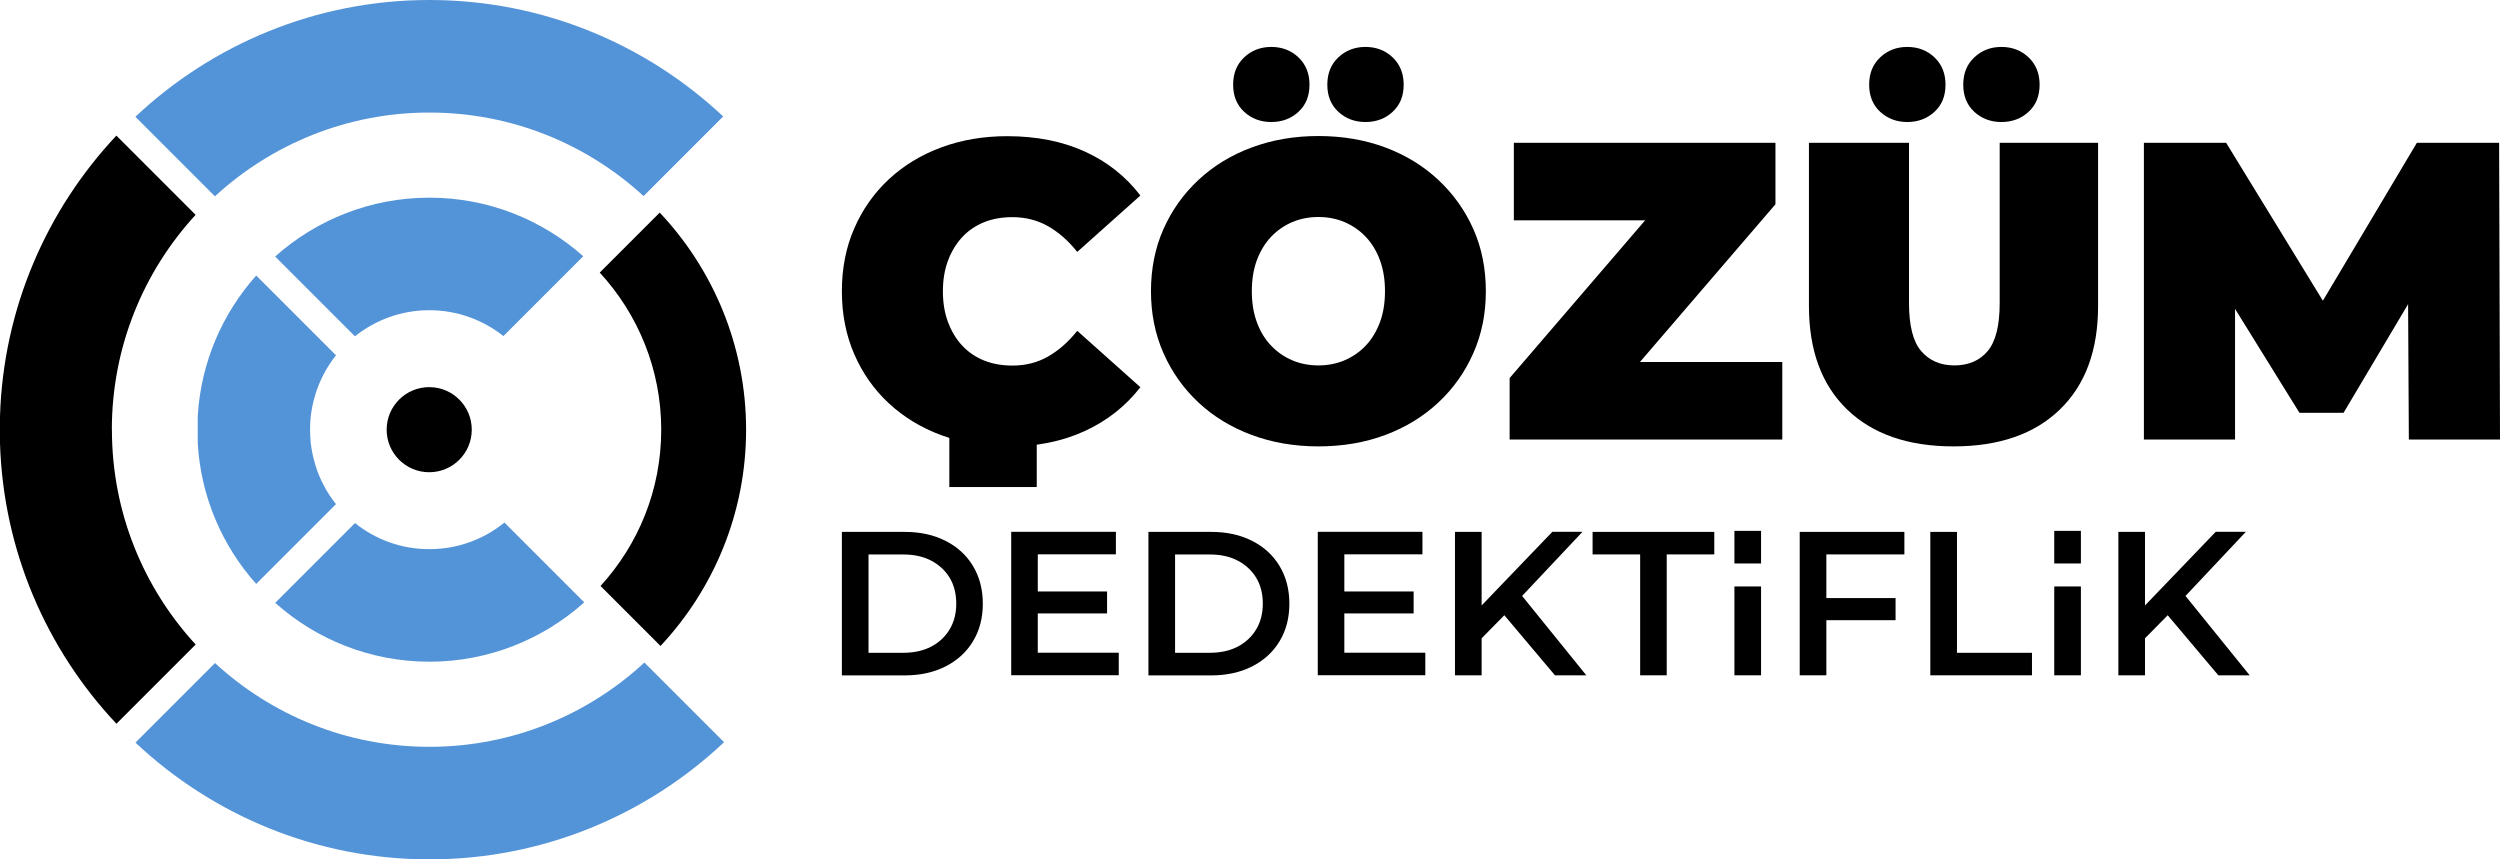
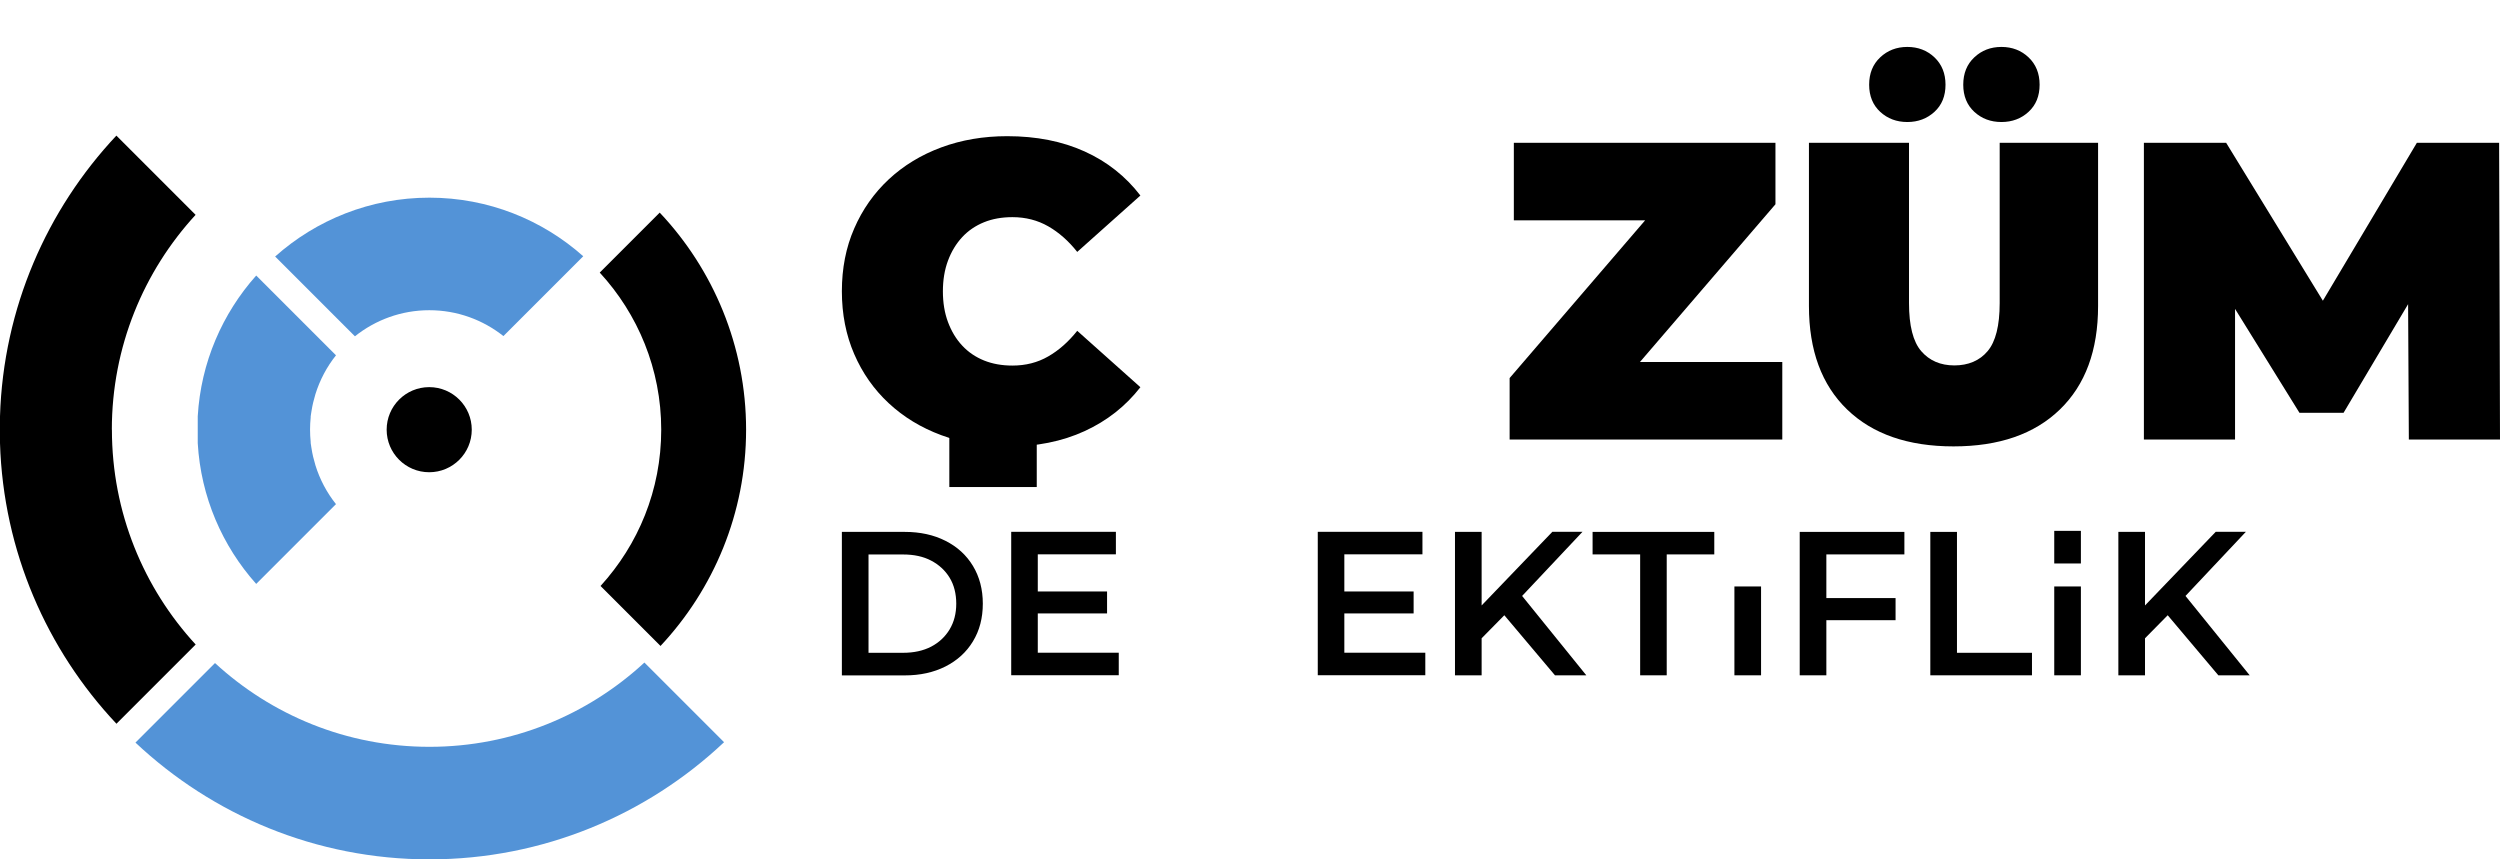
<svg xmlns="http://www.w3.org/2000/svg" id="katman_2" viewBox="0 0 314.3 108.04">
  <defs>
    <style>.cls-1,.cls-2{stroke-width:0px;}.cls-2{fill:#5393d7;}</style>
  </defs>
  <g id="OBJECTS">
    <path class="cls-2" d="m73.33,32.22c-5.15-4.58-11.93-7.37-19.35-7.37s-14.23,2.8-19.39,7.4l10.03,10.03c2.57-2.05,5.82-3.28,9.35-3.28s6.75,1.22,9.32,3.25l10.04-10.04Z" />
-     <path class="cls-2" d="m90.92,14.64C81.25,5.57,68.25,0,53.98,0S26.69,5.59,17.02,14.68l10,10c7.1-6.53,16.57-10.53,26.96-10.53s19.83,3.98,26.93,10.5l10.01-10.01Z" />
    <path class="cls-1" d="m75.5,73.67l7.54,7.54c6.67-7.13,10.76-16.69,10.76-27.19s-4.13-20.16-10.86-27.29l-7.54,7.54c4.79,5.2,7.73,12.14,7.73,19.75s-2.9,14.46-7.63,19.65Z" />
    <path class="cls-2" d="m81.01,83.3c-7.11,6.57-16.6,10.59-27.02,10.59s-19.86-4-26.96-10.53l-10,10c9.67,9.09,22.67,14.68,36.96,14.68s27.36-5.6,37.04-14.73l-10.01-10.01Z" />
-     <path class="cls-2" d="m63.41,65.7c-2.58,2.09-5.86,3.34-9.43,3.34s-6.79-1.23-9.35-3.28l-10.03,10.03c5.16,4.6,11.95,7.4,19.39,7.4s14.29-2.83,19.46-7.46l-10.03-10.03Z" />
    <circle class="cls-1" cx="53.96" cy="54.02" r="5.35" />
    <path class="cls-1" d="m14.06,54.02c0-10.42,4-19.9,10.53-27.01l-9.96-9.96C5.9,26.35.42,38.71,0,52.34v3.37c.42,13.62,5.9,25.99,14.64,35.28l9.96-9.96c-6.54-7.11-10.53-16.59-10.53-27.01Z" />
    <path class="cls-2" d="m39.65,58.47c-.21-.69-.38-1.39-.49-2.12,0-.04-.01-.08-.02-.12-.03-.18-.06-.35-.08-.53h0v-.13c-.05-.51-.08-1.03-.08-1.55s.03-1.04.08-1.55v-.13h0c.02-.18.05-.35.08-.53,0-.04.01-.08.02-.12.11-.72.28-1.43.49-2.12,0,0,0,0,0,0,.56-1.8,1.44-3.46,2.59-4.9l-10.03-10.03c-4.25,4.77-6.96,10.93-7.35,17.7v3.37c.39,6.78,3.1,12.94,7.35,17.7l10.03-10.03c-1.15-1.44-2.03-3.1-2.59-4.9,0,0,0,0,0,0Z" />
    <path class="cls-1" d="m126.63,56.12c-2.98,0-5.75-.47-8.29-1.41-2.54-.94-4.74-2.28-6.61-4.02-1.87-1.74-3.31-3.8-4.34-6.18-1.03-2.38-1.55-5.01-1.55-7.89s.51-5.51,1.55-7.89c1.03-2.38,2.48-4.44,4.34-6.18,1.87-1.74,4.07-3.08,6.61-4.02,2.54-.94,5.3-1.41,8.29-1.41,3.66,0,6.9.64,9.73,1.92s5.16,3.13,7.01,5.54l-7.94,7.09c-1.1-1.39-2.32-2.46-3.65-3.22-1.33-.76-2.83-1.15-4.5-1.15-1.32,0-2.51.21-3.57.64s-1.98,1.05-2.74,1.87c-.76.82-1.36,1.8-1.79,2.96-.43,1.15-.64,2.44-.64,3.86s.21,2.71.64,3.86c.43,1.15,1.02,2.14,1.79,2.96.76.82,1.68,1.44,2.74,1.87,1.07.43,2.26.64,3.57.64,1.67,0,3.17-.38,4.5-1.15,1.33-.76,2.55-1.84,3.65-3.22l7.94,7.09c-1.85,2.38-4.18,4.22-7.01,5.52s-6.07,1.95-9.73,1.95Z" />
-     <path class="cls-1" d="m165.75,56.12c-3.02,0-5.82-.48-8.39-1.44-2.58-.96-4.81-2.32-6.69-4.08-1.88-1.76-3.35-3.83-4.4-6.21-1.05-2.38-1.57-4.97-1.57-7.78s.52-5.45,1.57-7.81c1.05-2.36,2.51-4.42,4.4-6.18,1.88-1.76,4.11-3.12,6.69-4.08,2.58-.96,5.37-1.44,8.39-1.44s5.86.48,8.42,1.44c2.56.96,4.78,2.32,6.66,4.08,1.88,1.76,3.35,3.82,4.4,6.18,1.05,2.36,1.57,4.97,1.57,7.81s-.52,5.4-1.57,7.78c-1.05,2.38-2.51,4.45-4.4,6.21-1.88,1.76-4.1,3.12-6.66,4.08s-5.37,1.44-8.42,1.44Zm-5.92-40.78c-1.35,0-2.49-.43-3.41-1.28-.92-.85-1.39-1.99-1.39-3.41s.46-2.57,1.39-3.44c.92-.87,2.06-1.31,3.41-1.31s2.49.44,3.41,1.31c.92.87,1.39,2.02,1.39,3.44s-.46,2.56-1.39,3.41c-.92.85-2.06,1.28-3.41,1.28Zm5.92,30.6c1.17,0,2.27-.21,3.28-.64,1.01-.43,1.9-1.04,2.66-1.84.76-.8,1.36-1.78,1.79-2.93.43-1.15.64-2.46.64-3.92s-.21-2.76-.64-3.92c-.43-1.15-1.02-2.13-1.79-2.93-.76-.8-1.65-1.41-2.66-1.84s-2.11-.64-3.28-.64-2.27.21-3.28.64-1.9,1.04-2.66,1.84c-.76.8-1.36,1.78-1.79,2.93-.43,1.15-.64,2.46-.64,3.92s.21,2.76.64,3.92c.43,1.16,1.02,2.13,1.79,2.93.76.8,1.65,1.41,2.66,1.84,1.01.43,2.11.64,3.28.64Zm5.92-30.6c-1.35,0-2.49-.43-3.41-1.28-.92-.85-1.39-1.99-1.39-3.41s.46-2.57,1.39-3.44c.92-.87,2.06-1.31,3.41-1.31s2.49.44,3.41,1.31c.92.87,1.39,2.02,1.39,3.44s-.46,2.56-1.39,3.41c-.92.85-2.06,1.28-3.41,1.28Z" />
    <path class="cls-1" d="m189.79,55.26v-7.73l20.79-24.2,1.54,4.37h-21.8v-9.75h32.89v7.73l-20.79,24.2-1.54-4.37h23.19v9.75h-34.27Z" />
    <path class="cls-1" d="m245.6,56.12c-5.72,0-10.18-1.55-13.38-4.64s-4.8-7.43-4.8-13.01v-20.52h12.58v20.15c0,2.84.51,4.86,1.54,6.05,1.03,1.19,2.42,1.79,4.16,1.79s3.17-.59,4.18-1.79c1.01-1.19,1.52-3.21,1.52-6.05v-20.15h12.37v20.52c0,5.58-1.6,9.91-4.8,13.01s-7.66,4.64-13.38,4.64Zm-5.81-40.78c-1.35,0-2.49-.43-3.41-1.28-.92-.85-1.39-1.99-1.39-3.41s.46-2.57,1.39-3.44c.92-.87,2.06-1.31,3.41-1.31s2.49.44,3.41,1.31c.92.87,1.39,2.02,1.39,3.44s-.46,2.56-1.39,3.41c-.93.85-2.06,1.28-3.41,1.28Zm11.83,0c-1.35,0-2.49-.43-3.41-1.28-.92-.85-1.39-1.99-1.39-3.41s.46-2.57,1.39-3.44c.92-.87,2.06-1.31,3.41-1.31s2.49.44,3.41,1.31c.92.87,1.39,2.02,1.39,3.44s-.46,2.56-1.39,3.41c-.92.85-2.06,1.28-3.41,1.28Z" />
    <path class="cls-1" d="m269.53,55.26V17.95h10.34l14.92,24.36h-5.44l14.5-24.36h10.34l.11,37.31h-11.46l-.11-20.04h1.81l-9.91,16.68h-5.54l-10.34-16.68h2.24v20.04h-11.46Z" />
    <rect class="cls-1" x="119.35" y="51.77" width="10.99" height="9.46" />
    <path class="cls-1" d="m105.84,84.9v-18.03h7.91c1.92,0,3.63.37,5.11,1.12,1.49.75,2.64,1.8,3.46,3.16.82,1.36,1.24,2.94,1.24,4.74s-.41,3.38-1.24,4.74c-.82,1.36-1.98,2.41-3.46,3.16-1.49.75-3.19,1.12-5.11,1.12h-7.91Zm3.35-2.83h4.35c1.36,0,2.53-.26,3.52-.77.99-.52,1.76-1.24,2.32-2.16.56-.93.84-2.01.84-3.25s-.28-2.36-.84-3.27c-.56-.91-1.33-1.62-2.32-2.14-.99-.52-2.16-.77-3.52-.77h-4.35v12.37Z" />
    <path class="cls-1" d="m130.47,82.06h10.18v2.83h-13.52v-18.03h13.16v2.83h-9.82v12.37Zm-.26-7.7h8.97v2.76h-8.97v-2.76Z" />
-     <path class="cls-1" d="m144.38,84.9v-18.03h7.91c1.92,0,3.63.37,5.11,1.12,1.49.75,2.64,1.8,3.46,3.16.82,1.36,1.24,2.94,1.24,4.74s-.41,3.38-1.24,4.74c-.82,1.36-1.98,2.41-3.46,3.16-1.49.75-3.19,1.12-5.11,1.12h-7.91Zm3.35-2.83h4.35c1.36,0,2.53-.26,3.52-.77.99-.52,1.76-1.24,2.32-2.16.56-.93.84-2.01.84-3.25s-.28-2.36-.84-3.27c-.56-.91-1.33-1.62-2.32-2.14-.99-.52-2.16-.77-3.52-.77h-4.35v12.37Z" />
    <path class="cls-1" d="m169.01,82.06h10.18v2.83h-13.52v-18.03h13.16v2.83h-9.82v12.37Zm-.26-7.7h8.97v2.76h-8.97v-2.76Z" />
    <path class="cls-1" d="m182.92,84.9v-18.03h3.35v18.03h-3.35Zm2.96-4.25l-.15-3.97,9.43-9.82h3.79l-7.86,8.35-1.86,2.03-3.35,3.4Zm9.61,4.25l-6.93-8.22,2.24-2.45,8.63,10.67h-3.94Z" />
    <path class="cls-1" d="m206.2,84.9v-15.2h-5.98v-2.83h15.3v2.83h-5.98v15.2h-3.35Z" />
    <path class="cls-1" d="m218.05,84.9v-11.17h3.35v11.17h-3.35Z" />
-     <path class="cls-1" d="m218.05,70.84v-4.1h3.35v4.1h-3.35Z" />
    <path class="cls-1" d="m229.61,84.9h-3.35v-18.03h13.16v2.83h-9.81v15.2Zm-.26-9.71h8.96v2.78h-8.96v-2.78Z" />
    <path class="cls-1" d="m242.68,84.9v-18.03h3.35v15.2h9.43v2.83h-12.78Z" />
    <path class="cls-1" d="m266.32,84.9v-18.03h3.35v18.03h-3.35Zm2.96-4.25l-.15-3.97,9.43-9.82h3.79l-7.86,8.35-1.86,2.03-3.35,3.4Zm9.61,4.25l-6.93-8.22,2.24-2.45,8.63,10.67h-3.94Z" />
    <path class="cls-1" d="m258.26,84.9v-11.17h3.35v11.17h-3.35Z" />
    <path class="cls-1" d="m258.26,70.84v-4.1h3.35v4.1h-3.35Z" />
  </g>
</svg>